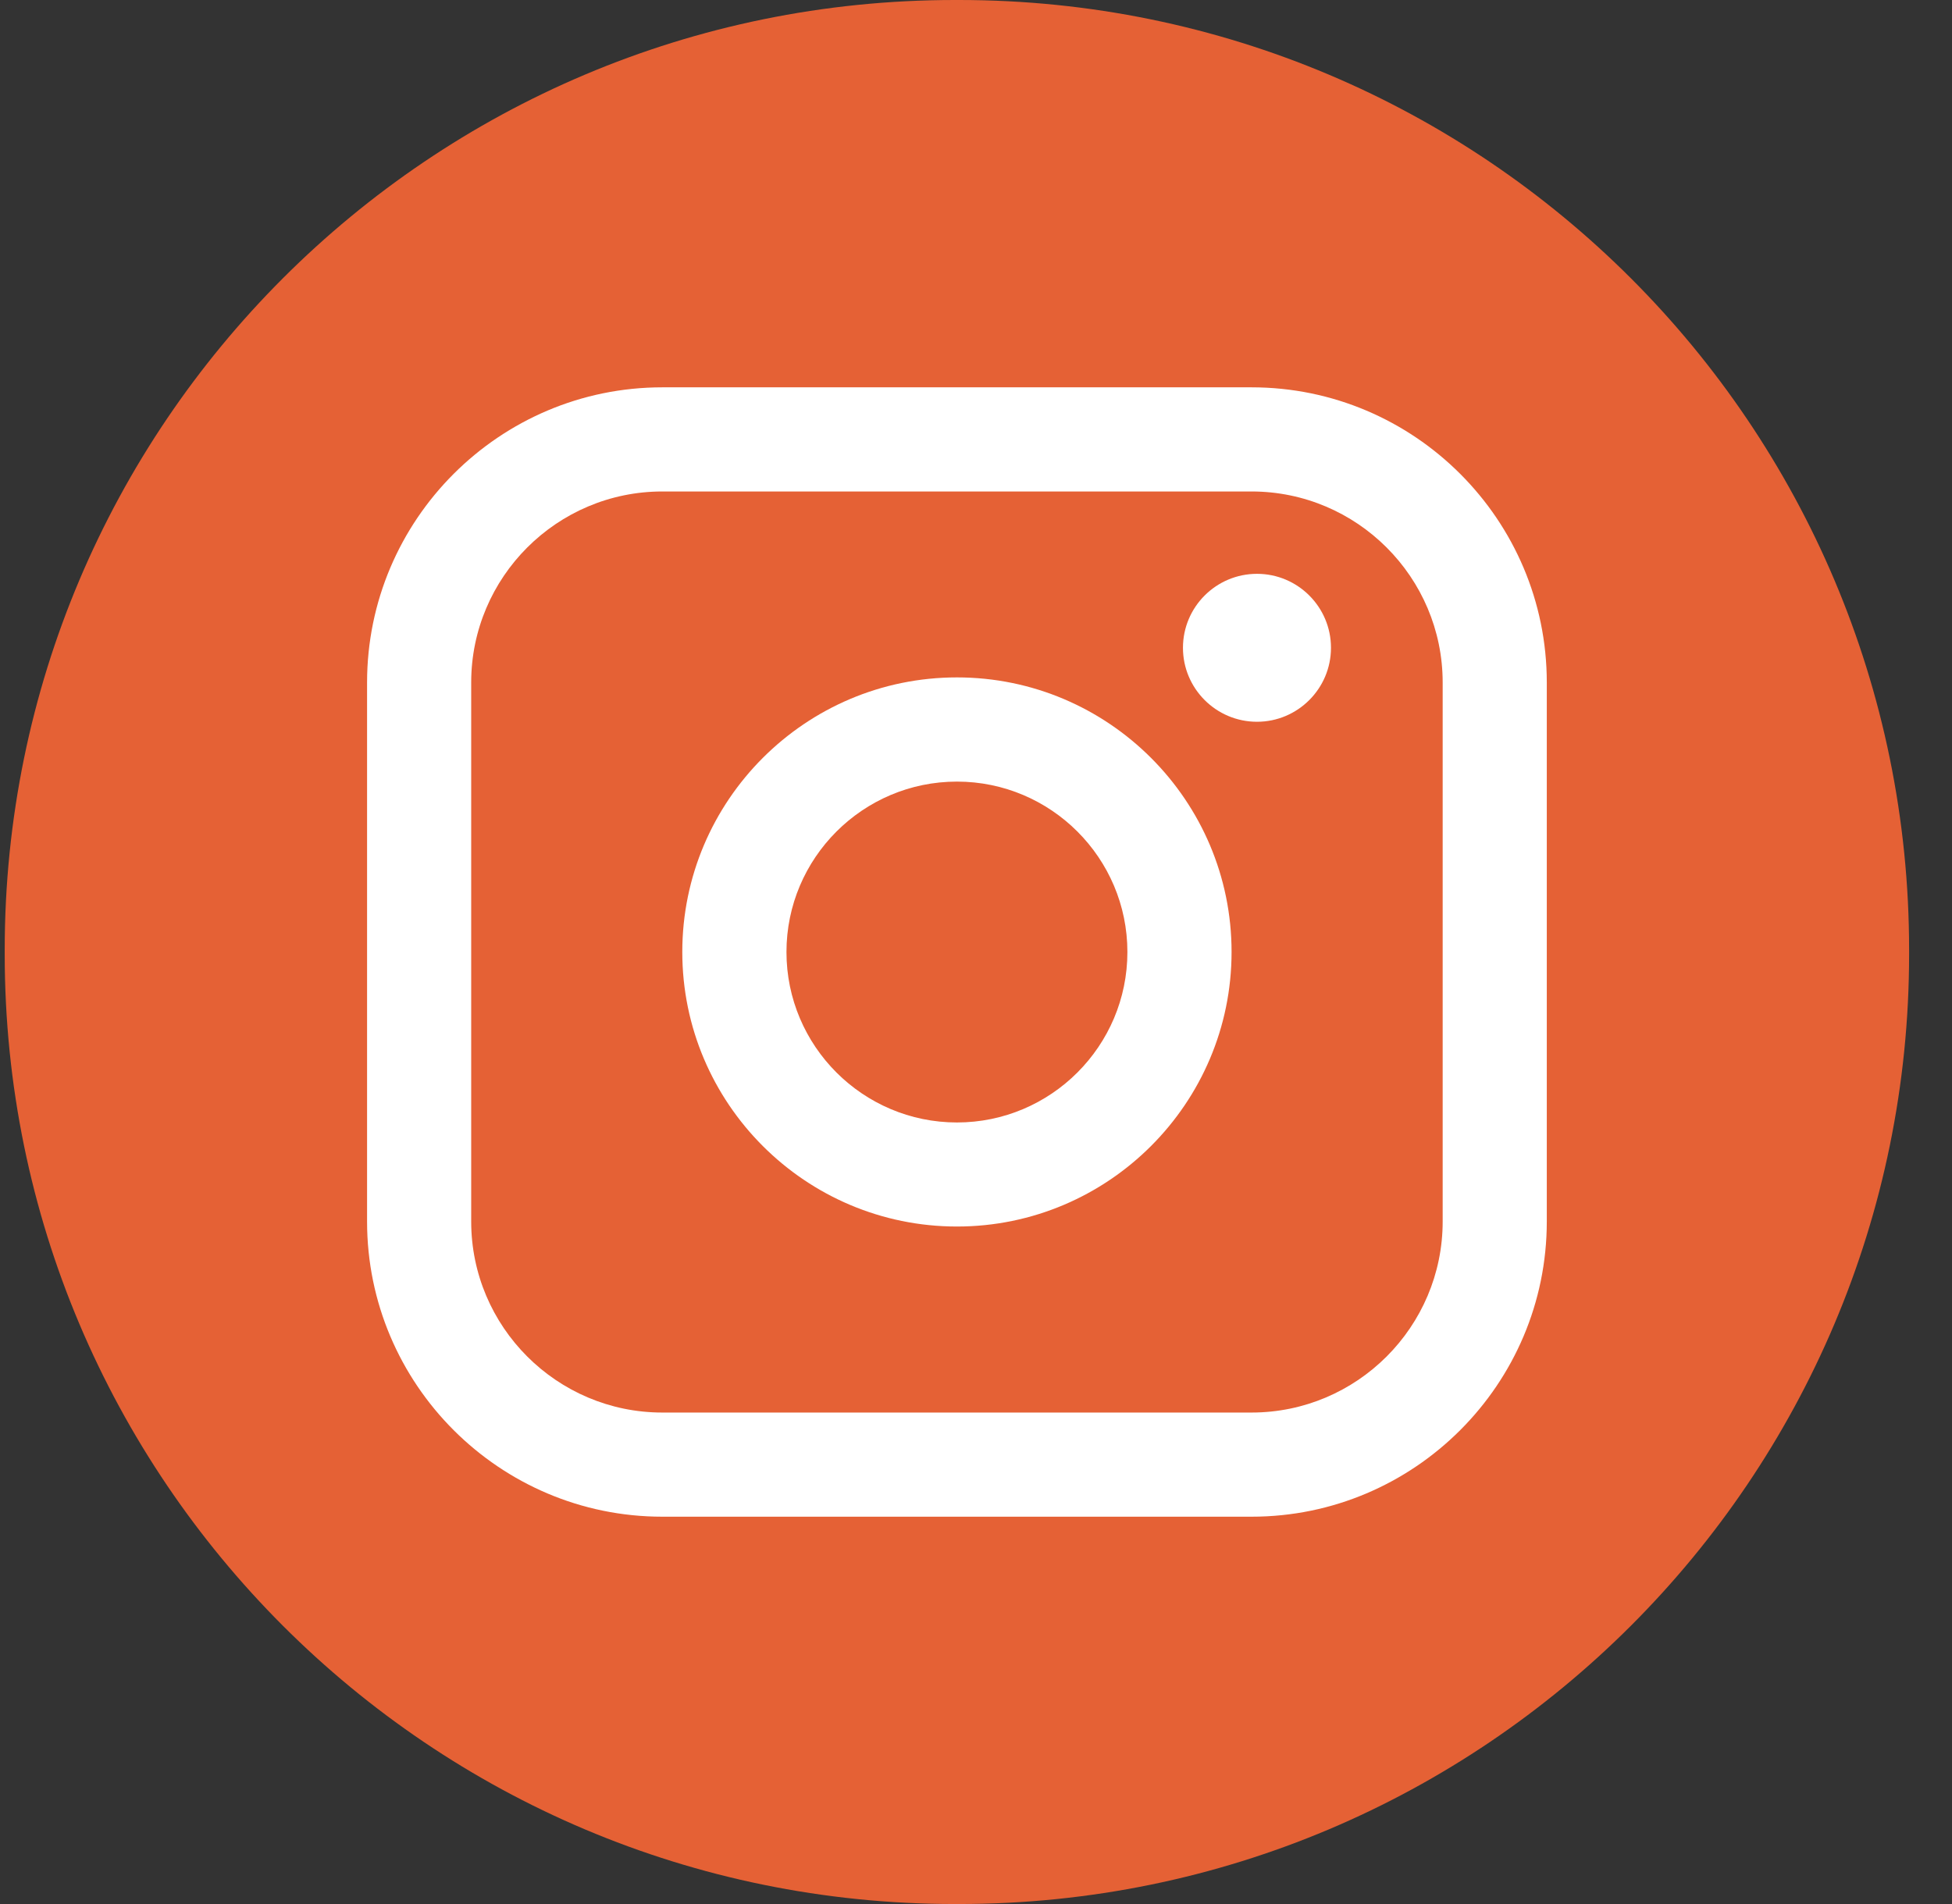
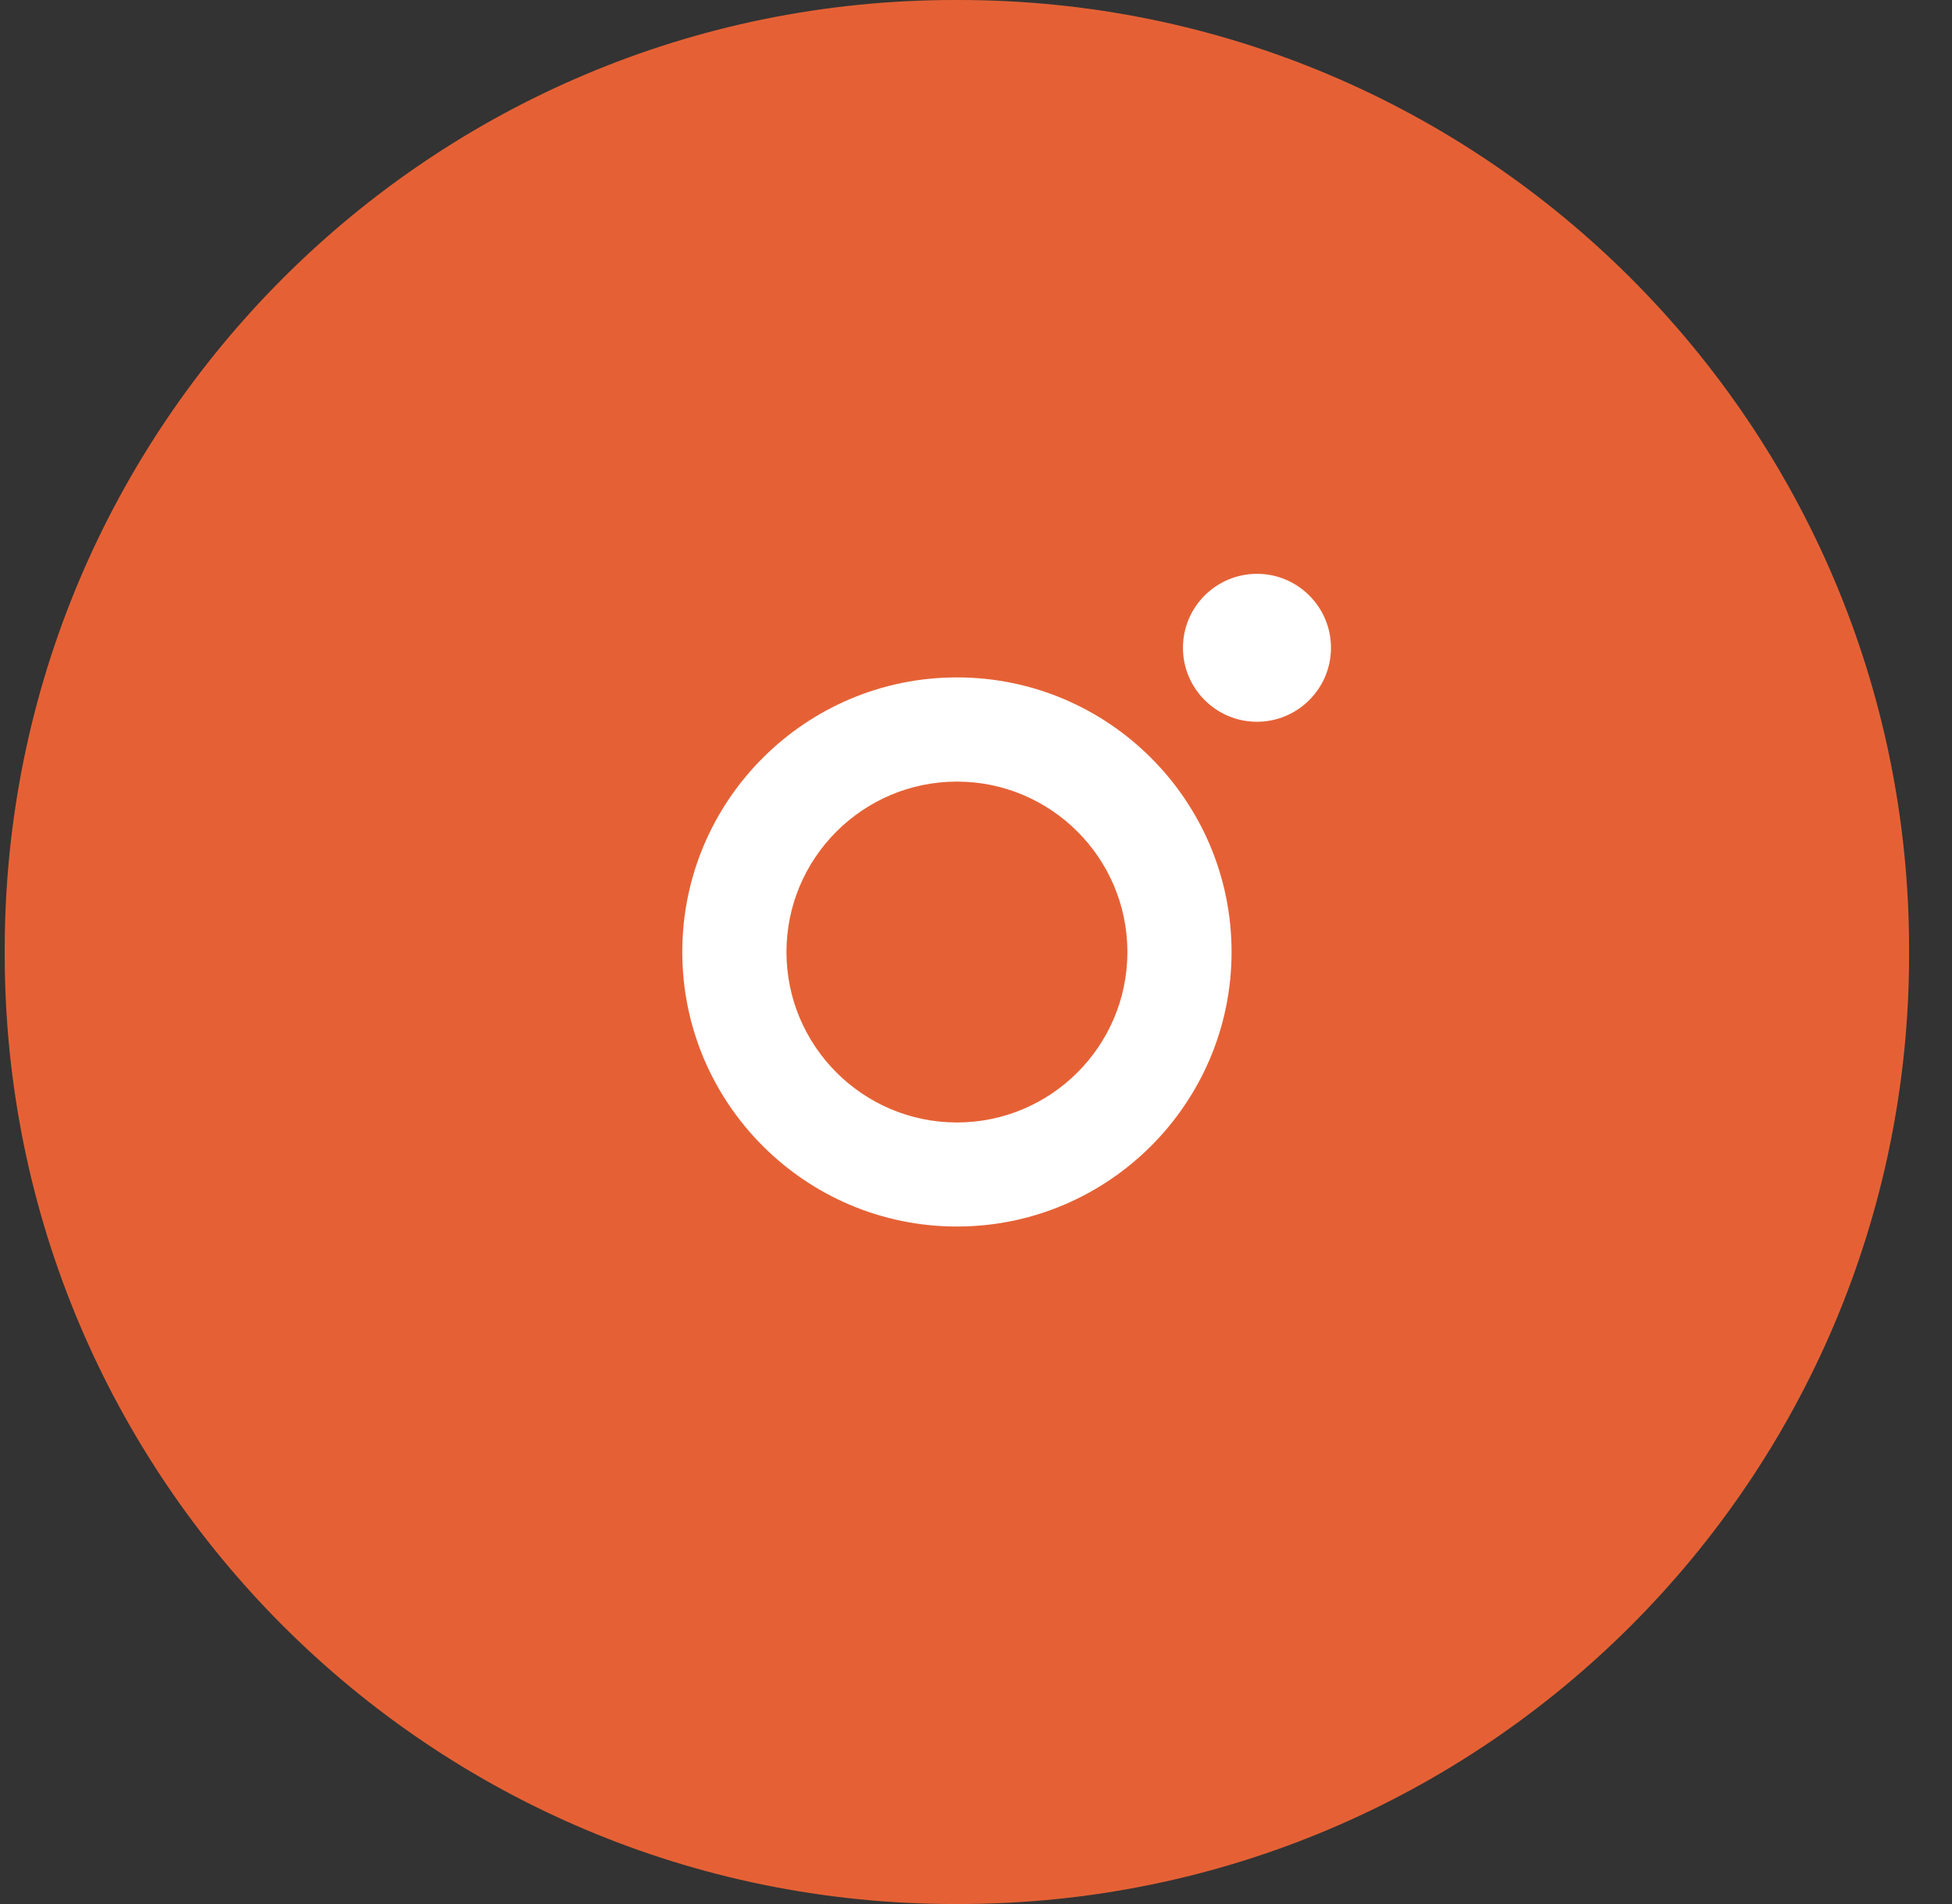
<svg xmlns="http://www.w3.org/2000/svg" width="41" height="40" viewBox="0 0 41 40" fill="none">
  <rect x="0" y="0" width="41" height="40" fill="#333333" stroke="none" />
  <path d="M20.144 0H20.053C9.033 0 0.099 8.934 0.099 19.954V20.046C0.099 31.066 9.033 40 20.053 40H20.144C31.165 40 40.099 31.066 40.099 20.046V19.954C40.099 8.934 31.165 0 20.144 0Z" fill="#E56135" />
-   <path d="M26.288 8.137H13.911C10.492 8.137 7.71 10.919 7.71 14.338V25.662C7.71 29.081 10.492 31.863 13.911 31.863H26.288C29.707 31.863 32.489 29.081 32.489 25.662V14.338C32.489 10.919 29.707 8.137 26.288 8.137ZM9.897 14.338C9.897 12.126 11.698 10.325 13.911 10.325H26.288C28.501 10.325 30.302 12.126 30.302 14.338V25.662C30.302 27.874 28.501 29.675 26.288 29.675H13.911C11.698 29.675 9.897 27.874 9.897 25.662V14.338Z" fill="white" />
  <path d="M20.1 25.767C23.279 25.767 25.868 23.18 25.868 19.999C25.868 16.818 23.281 14.231 20.1 14.231C16.918 14.231 14.331 16.818 14.331 19.999C14.331 23.18 16.918 25.767 20.1 25.767ZM20.1 16.42C22.074 16.42 23.68 18.026 23.68 20C23.68 21.975 22.074 23.581 20.1 23.581C18.125 23.581 16.519 21.975 16.519 20C16.519 18.026 18.125 16.42 20.1 16.42Z" fill="white" />
  <path d="M26.402 15.163C27.258 15.163 27.956 14.466 27.956 13.609C27.956 12.751 27.259 12.055 26.402 12.055C25.544 12.055 24.847 12.751 24.847 13.609C24.847 14.466 25.544 15.163 26.402 15.163Z" fill="white" />
</svg>